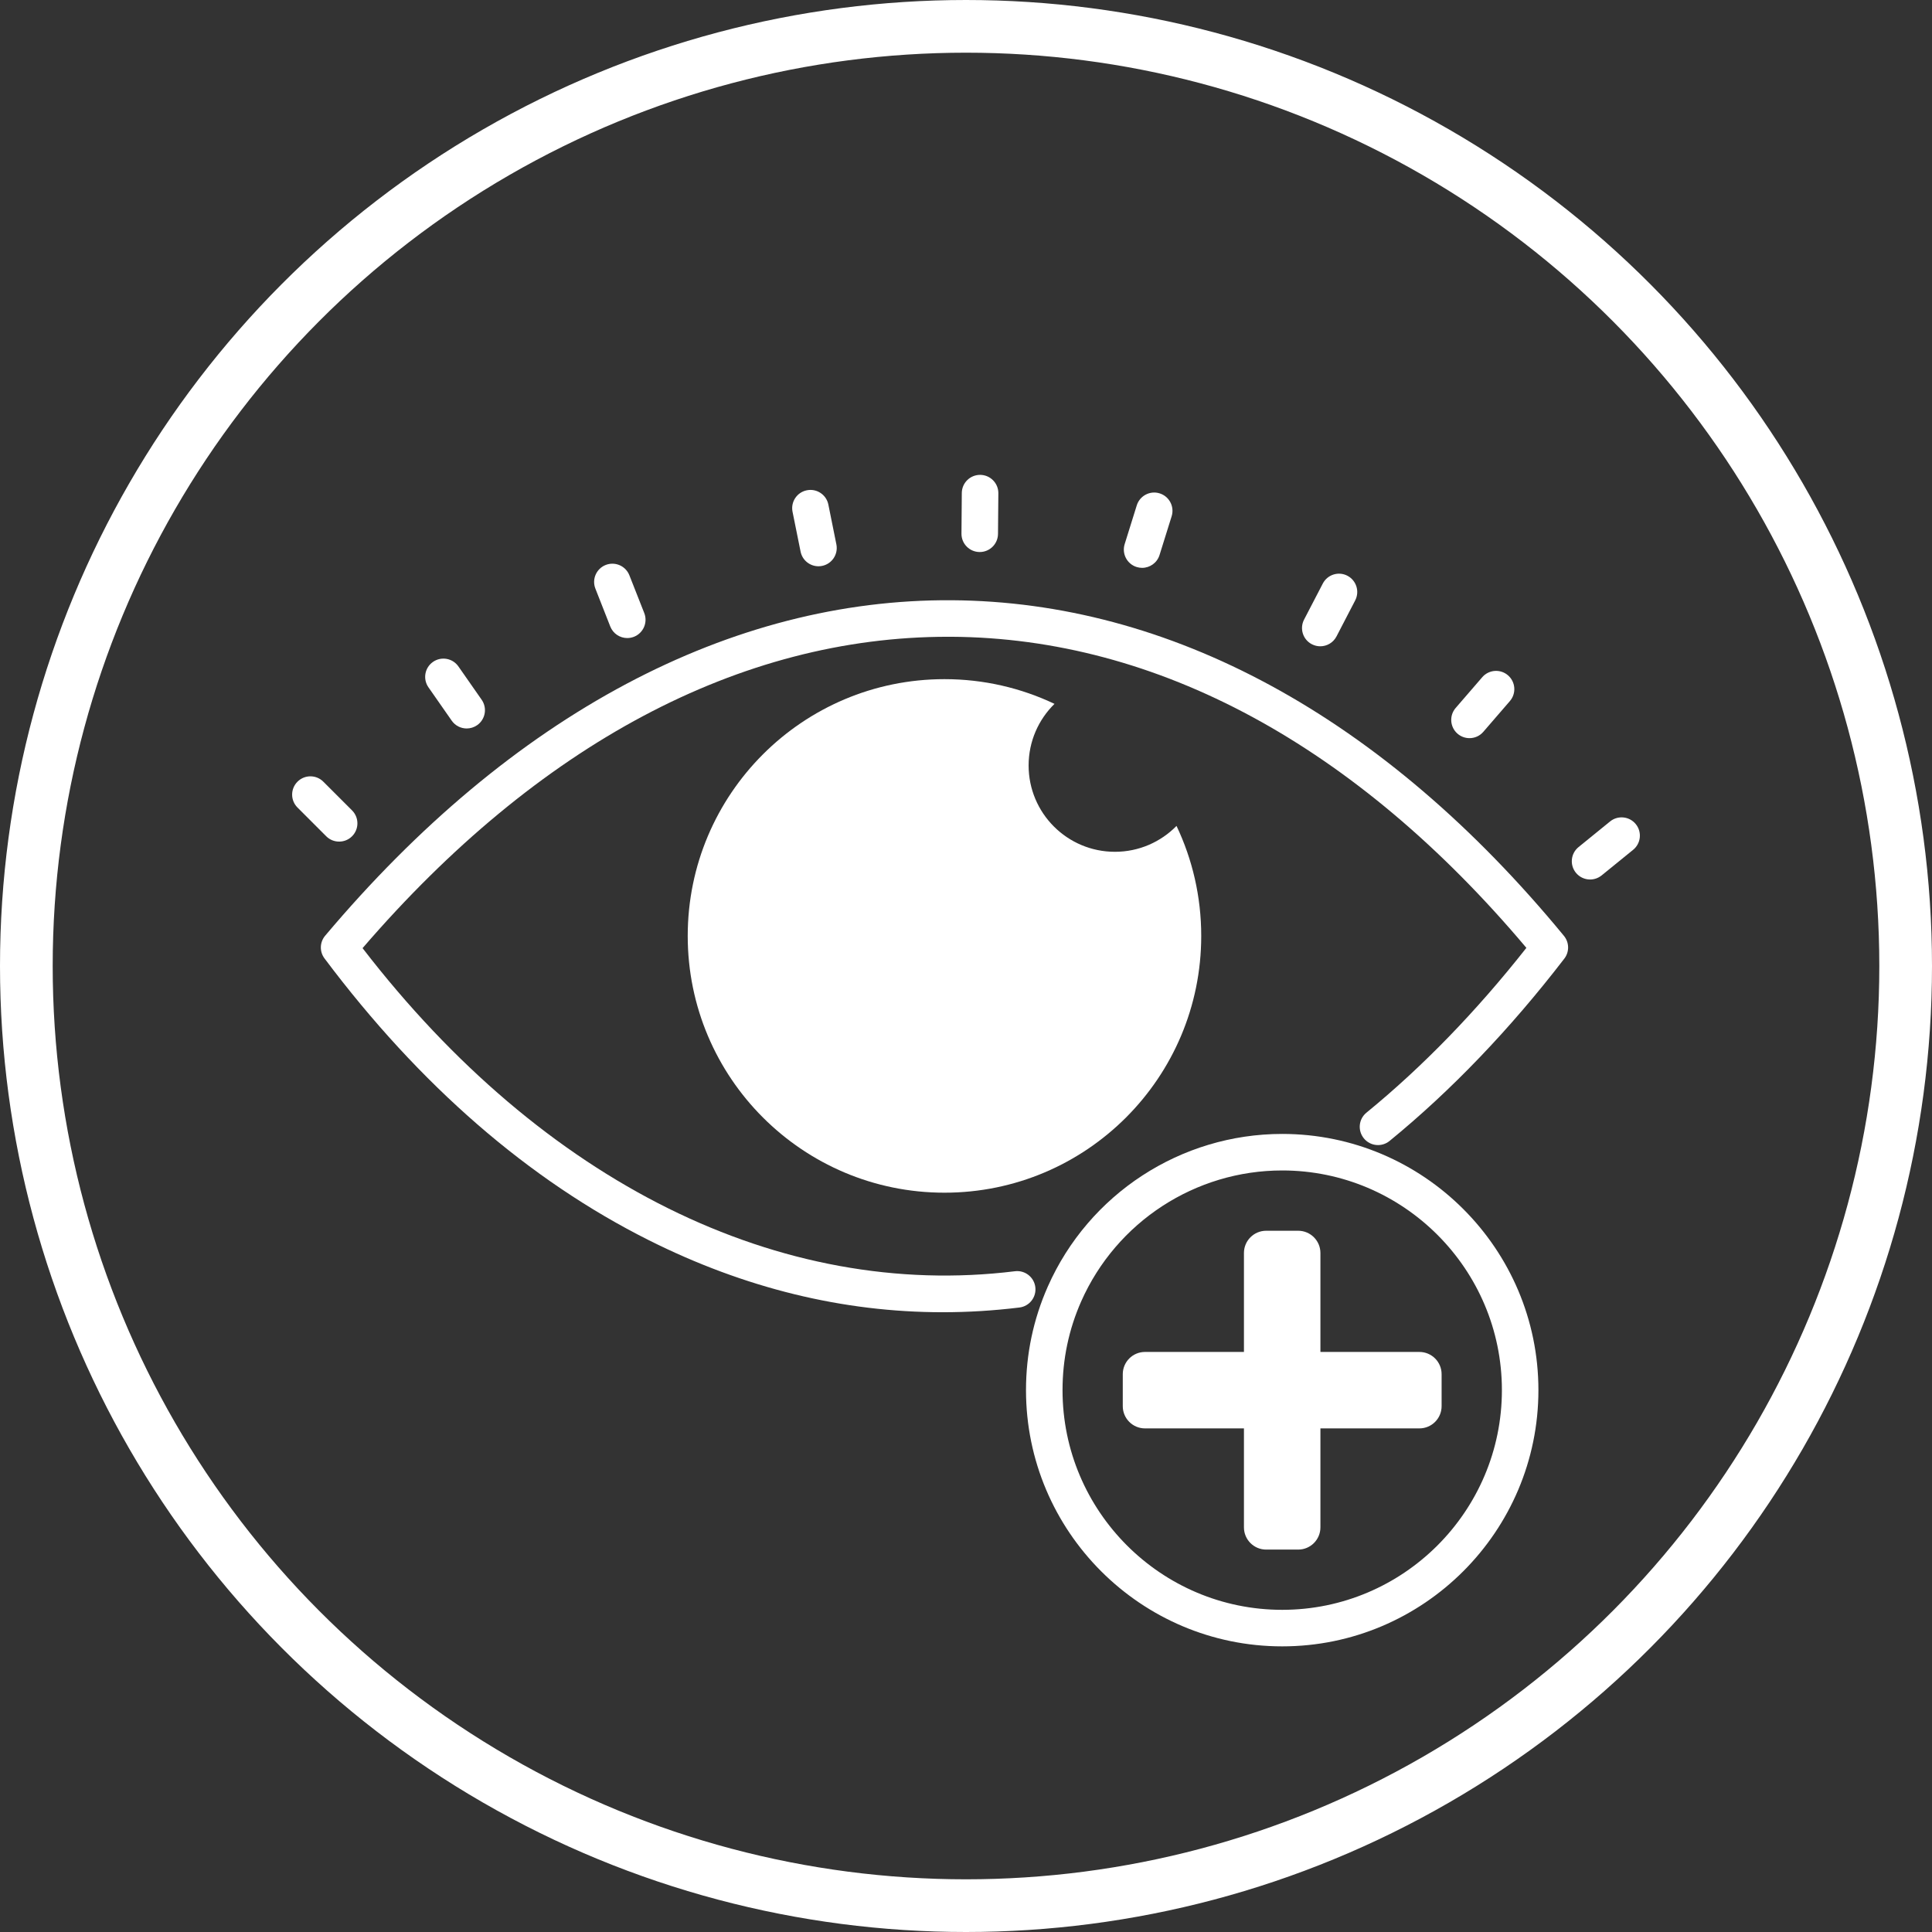
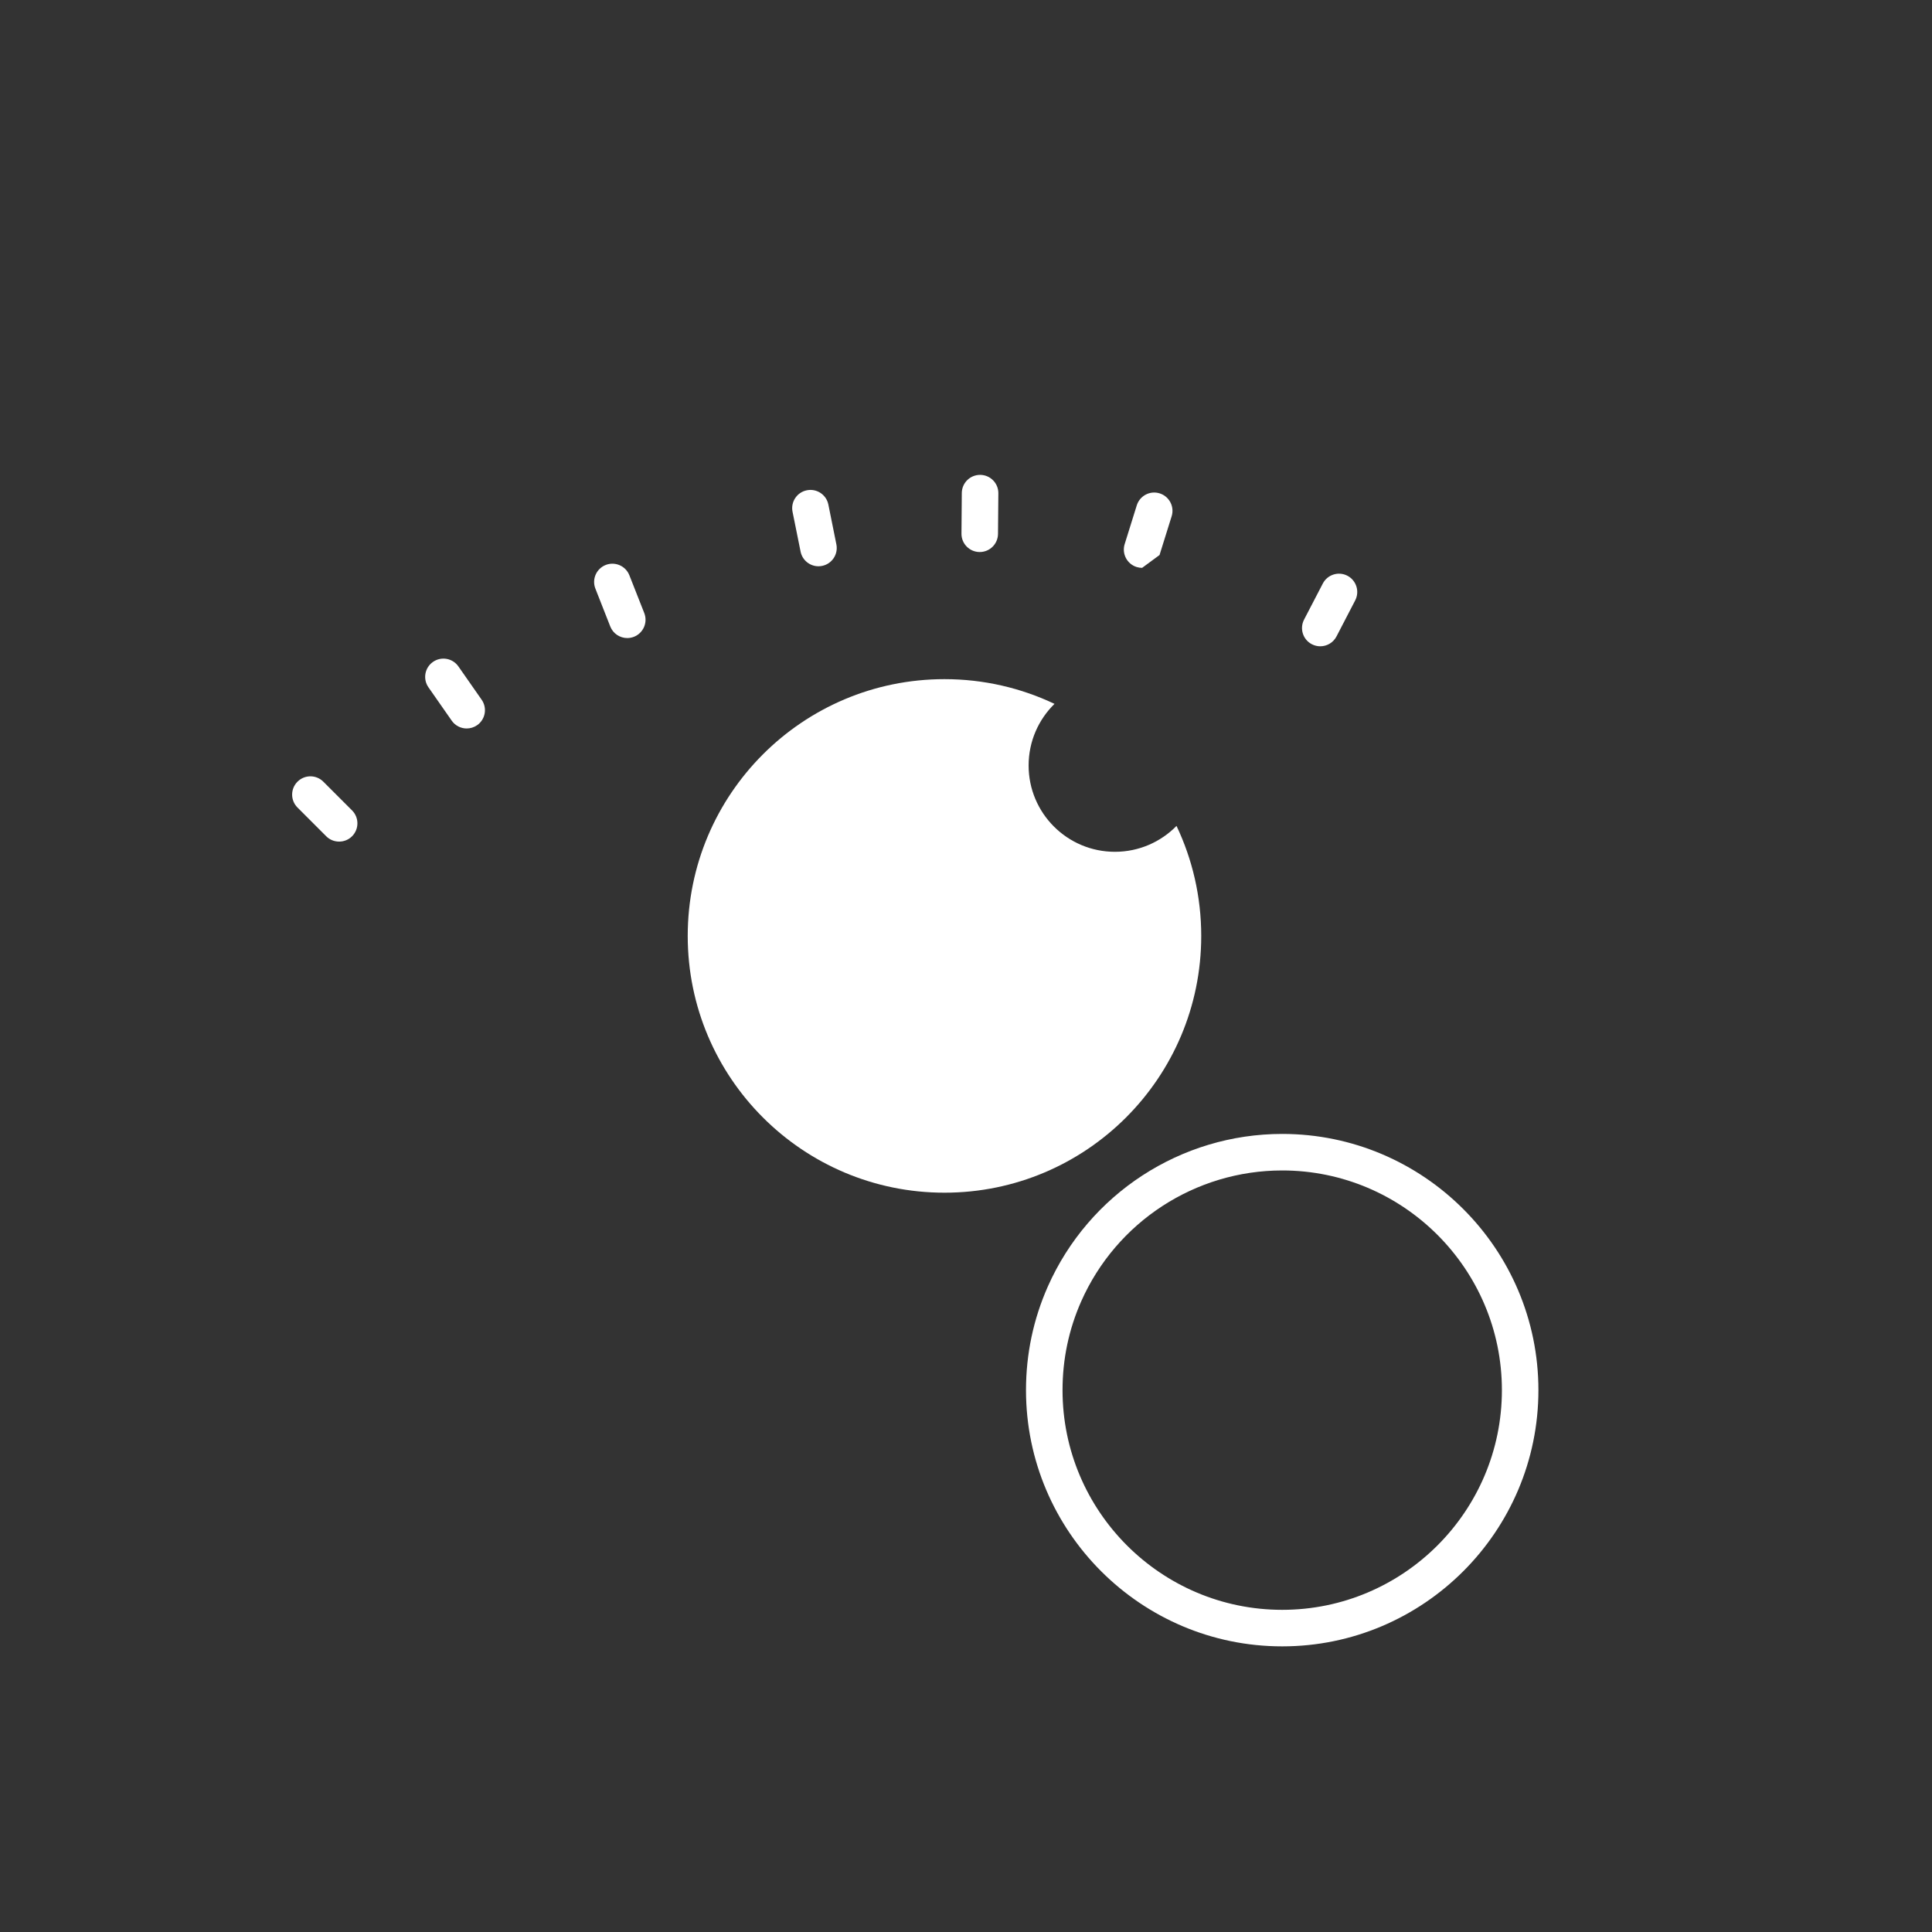
<svg xmlns="http://www.w3.org/2000/svg" width="110" height="110" viewBox="0 0 110 110" fill="none">
  <rect x="0" y="0" width="110" height="110" fill="#333333" stroke="none" />
-   <circle cx="55" cy="55" r="53.5" stroke="white" stroke-width="3" />
-   <path d="M80.813 76.974H75.179V71.339C75.179 70.641 74.612 70.074 73.914 70.074H72.09C71.392 70.074 70.825 70.641 70.825 71.339V76.974H65.191C64.493 76.974 63.926 77.541 63.926 78.239V80.062C63.926 80.761 64.493 81.327 65.191 81.327H70.825V86.962C70.825 87.66 71.392 88.227 72.09 88.227H73.914C74.612 88.227 75.179 87.66 75.179 86.962V81.327H80.813C81.512 81.327 82.079 80.761 82.079 80.062V78.239C82.079 77.541 81.512 76.974 80.813 76.974Z" fill="white" />
  <path d="M61.561 74.09C60.854 75.687 60.496 77.389 60.496 79.149C60.496 86.047 66.106 91.657 73.004 91.657C79.9 91.657 85.512 86.047 85.512 79.149C85.512 72.253 79.9 66.641 73.004 66.641C68.056 66.641 63.566 69.566 61.561 74.09ZM73.004 93.737C64.96 93.737 58.416 87.193 58.416 79.149C58.416 77.097 58.834 75.111 59.659 73.249C61.997 67.971 67.235 64.561 73.004 64.561C81.047 64.561 87.591 71.106 87.591 79.149C87.591 87.193 81.047 93.737 73.004 93.737Z" fill="white" />
-   <path d="M53.672 74.713C47.997 74.713 42.39 73.342 36.952 70.617C30.106 67.187 23.891 61.789 18.477 54.57C18.185 54.182 18.2 53.646 18.513 53.276C23.804 46.996 29.576 42.173 35.668 38.935C41.682 35.741 47.912 34.136 54.18 34.175C60.369 34.213 66.481 35.845 72.344 39.029C78.305 42.265 83.924 47.061 89.044 53.284C89.351 53.658 89.362 54.196 89.066 54.58C85.971 58.603 82.623 62.096 79.116 64.961C78.67 65.325 78.016 65.258 77.653 64.814C77.289 64.368 77.355 63.713 77.799 63.351C80.992 60.742 84.053 57.588 86.906 53.967C77.203 42.446 65.897 36.325 54.167 36.255H53.966C42.146 36.255 30.643 42.376 20.643 53.983C30.922 67.329 44.42 74.027 57.787 72.379C58.357 72.309 58.877 72.714 58.947 73.284C59.017 73.855 58.612 74.374 58.042 74.444C56.582 74.623 55.124 74.713 53.672 74.713Z" fill="white" />
  <path d="M63.479 48.498C60.765 48.498 58.565 46.297 58.565 43.584C58.565 42.209 59.129 40.968 60.039 40.075C58.14 39.174 56.017 38.668 53.775 38.668C45.701 38.668 39.156 45.214 39.156 53.288C39.156 61.361 45.701 67.907 53.775 67.907C61.849 67.907 68.393 61.361 68.393 53.288C68.393 51.047 67.888 48.922 66.986 47.024C66.095 47.932 64.854 48.498 63.479 48.498Z" fill="white" />
  <path d="M19.309 47.917C19.043 47.917 18.776 47.817 18.573 47.613L16.938 45.977C16.531 45.571 16.531 44.912 16.938 44.506C17.344 44.099 18.003 44.099 18.409 44.506L20.045 46.141C20.451 46.548 20.451 47.207 20.045 47.613C19.842 47.817 19.575 47.917 19.309 47.917Z" fill="white" />
  <path d="M26.571 41.476C26.244 41.476 25.919 41.321 25.718 41.03L24.395 39.134C24.065 38.662 24.181 38.015 24.652 37.686C25.122 37.358 25.771 37.472 26.1 37.944L27.423 39.84C27.753 40.312 27.637 40.961 27.166 41.289C26.985 41.415 26.776 41.476 26.571 41.476Z" fill="white" />
  <path d="M35.714 36.328C35.299 36.328 34.908 36.079 34.746 35.669L33.9 33.516C33.688 32.981 33.951 32.379 34.485 32.167C35.019 31.957 35.624 32.22 35.834 32.754L36.682 34.906C36.892 35.442 36.629 36.044 36.095 36.256C35.971 36.304 35.841 36.328 35.714 36.328Z" fill="white" />
  <path d="M46.6 32.241C46.114 32.241 45.681 31.899 45.582 31.406L45.124 29.139C45.01 28.577 45.374 28.027 45.937 27.915C46.501 27.8 47.049 28.165 47.163 28.727L47.62 30.995C47.733 31.558 47.37 32.106 46.806 32.22C46.736 32.234 46.668 32.241 46.6 32.241Z" fill="white" />
  <path d="M55.782 31.43H55.773C55.198 31.425 54.737 30.956 54.742 30.382L54.761 28.069C54.766 27.493 55.234 27.034 55.811 27.037C56.385 27.043 56.847 27.512 56.842 28.085L56.822 30.399C56.816 30.971 56.352 31.43 55.782 31.43Z" fill="white" />
-   <path d="M65.027 32.331C64.925 32.331 64.821 32.316 64.717 32.284C64.168 32.113 63.863 31.529 64.034 30.98L64.723 28.773C64.894 28.225 65.478 27.918 66.026 28.09C66.574 28.261 66.88 28.845 66.709 29.393L66.019 31.601C65.881 32.046 65.47 32.331 65.027 32.331Z" fill="white" />
+   <path d="M65.027 32.331C64.925 32.331 64.821 32.316 64.717 32.284C64.168 32.113 63.863 31.529 64.034 30.98L64.723 28.773C64.894 28.225 65.478 27.918 66.026 28.09C66.574 28.261 66.88 28.845 66.709 29.393L66.019 31.601Z" fill="white" />
  <path d="M75.17 36.797C75.01 36.797 74.846 36.76 74.692 36.68C74.181 36.417 73.984 35.788 74.248 35.278L75.314 33.226C75.578 32.715 76.205 32.515 76.715 32.78C77.224 33.045 77.424 33.673 77.159 34.184L76.094 36.236C75.909 36.593 75.546 36.797 75.17 36.797Z" fill="white" />
-   <path d="M83.666 42.027C83.426 42.027 83.183 41.944 82.987 41.775C82.553 41.399 82.504 40.742 82.88 40.308L84.392 38.558C84.768 38.123 85.425 38.075 85.859 38.45C86.294 38.826 86.342 39.482 85.966 39.917L84.454 41.667C84.249 41.906 83.959 42.027 83.666 42.027Z" fill="white" />
-   <path d="M90.533 50.075C90.231 50.075 89.93 49.944 89.725 49.691C89.363 49.245 89.43 48.59 89.877 48.228L91.672 46.769C92.117 46.408 92.773 46.476 93.135 46.922C93.497 47.367 93.43 48.021 92.983 48.385L91.189 49.843C90.996 49.998 90.763 50.075 90.533 50.075Z" fill="white" />
</svg>